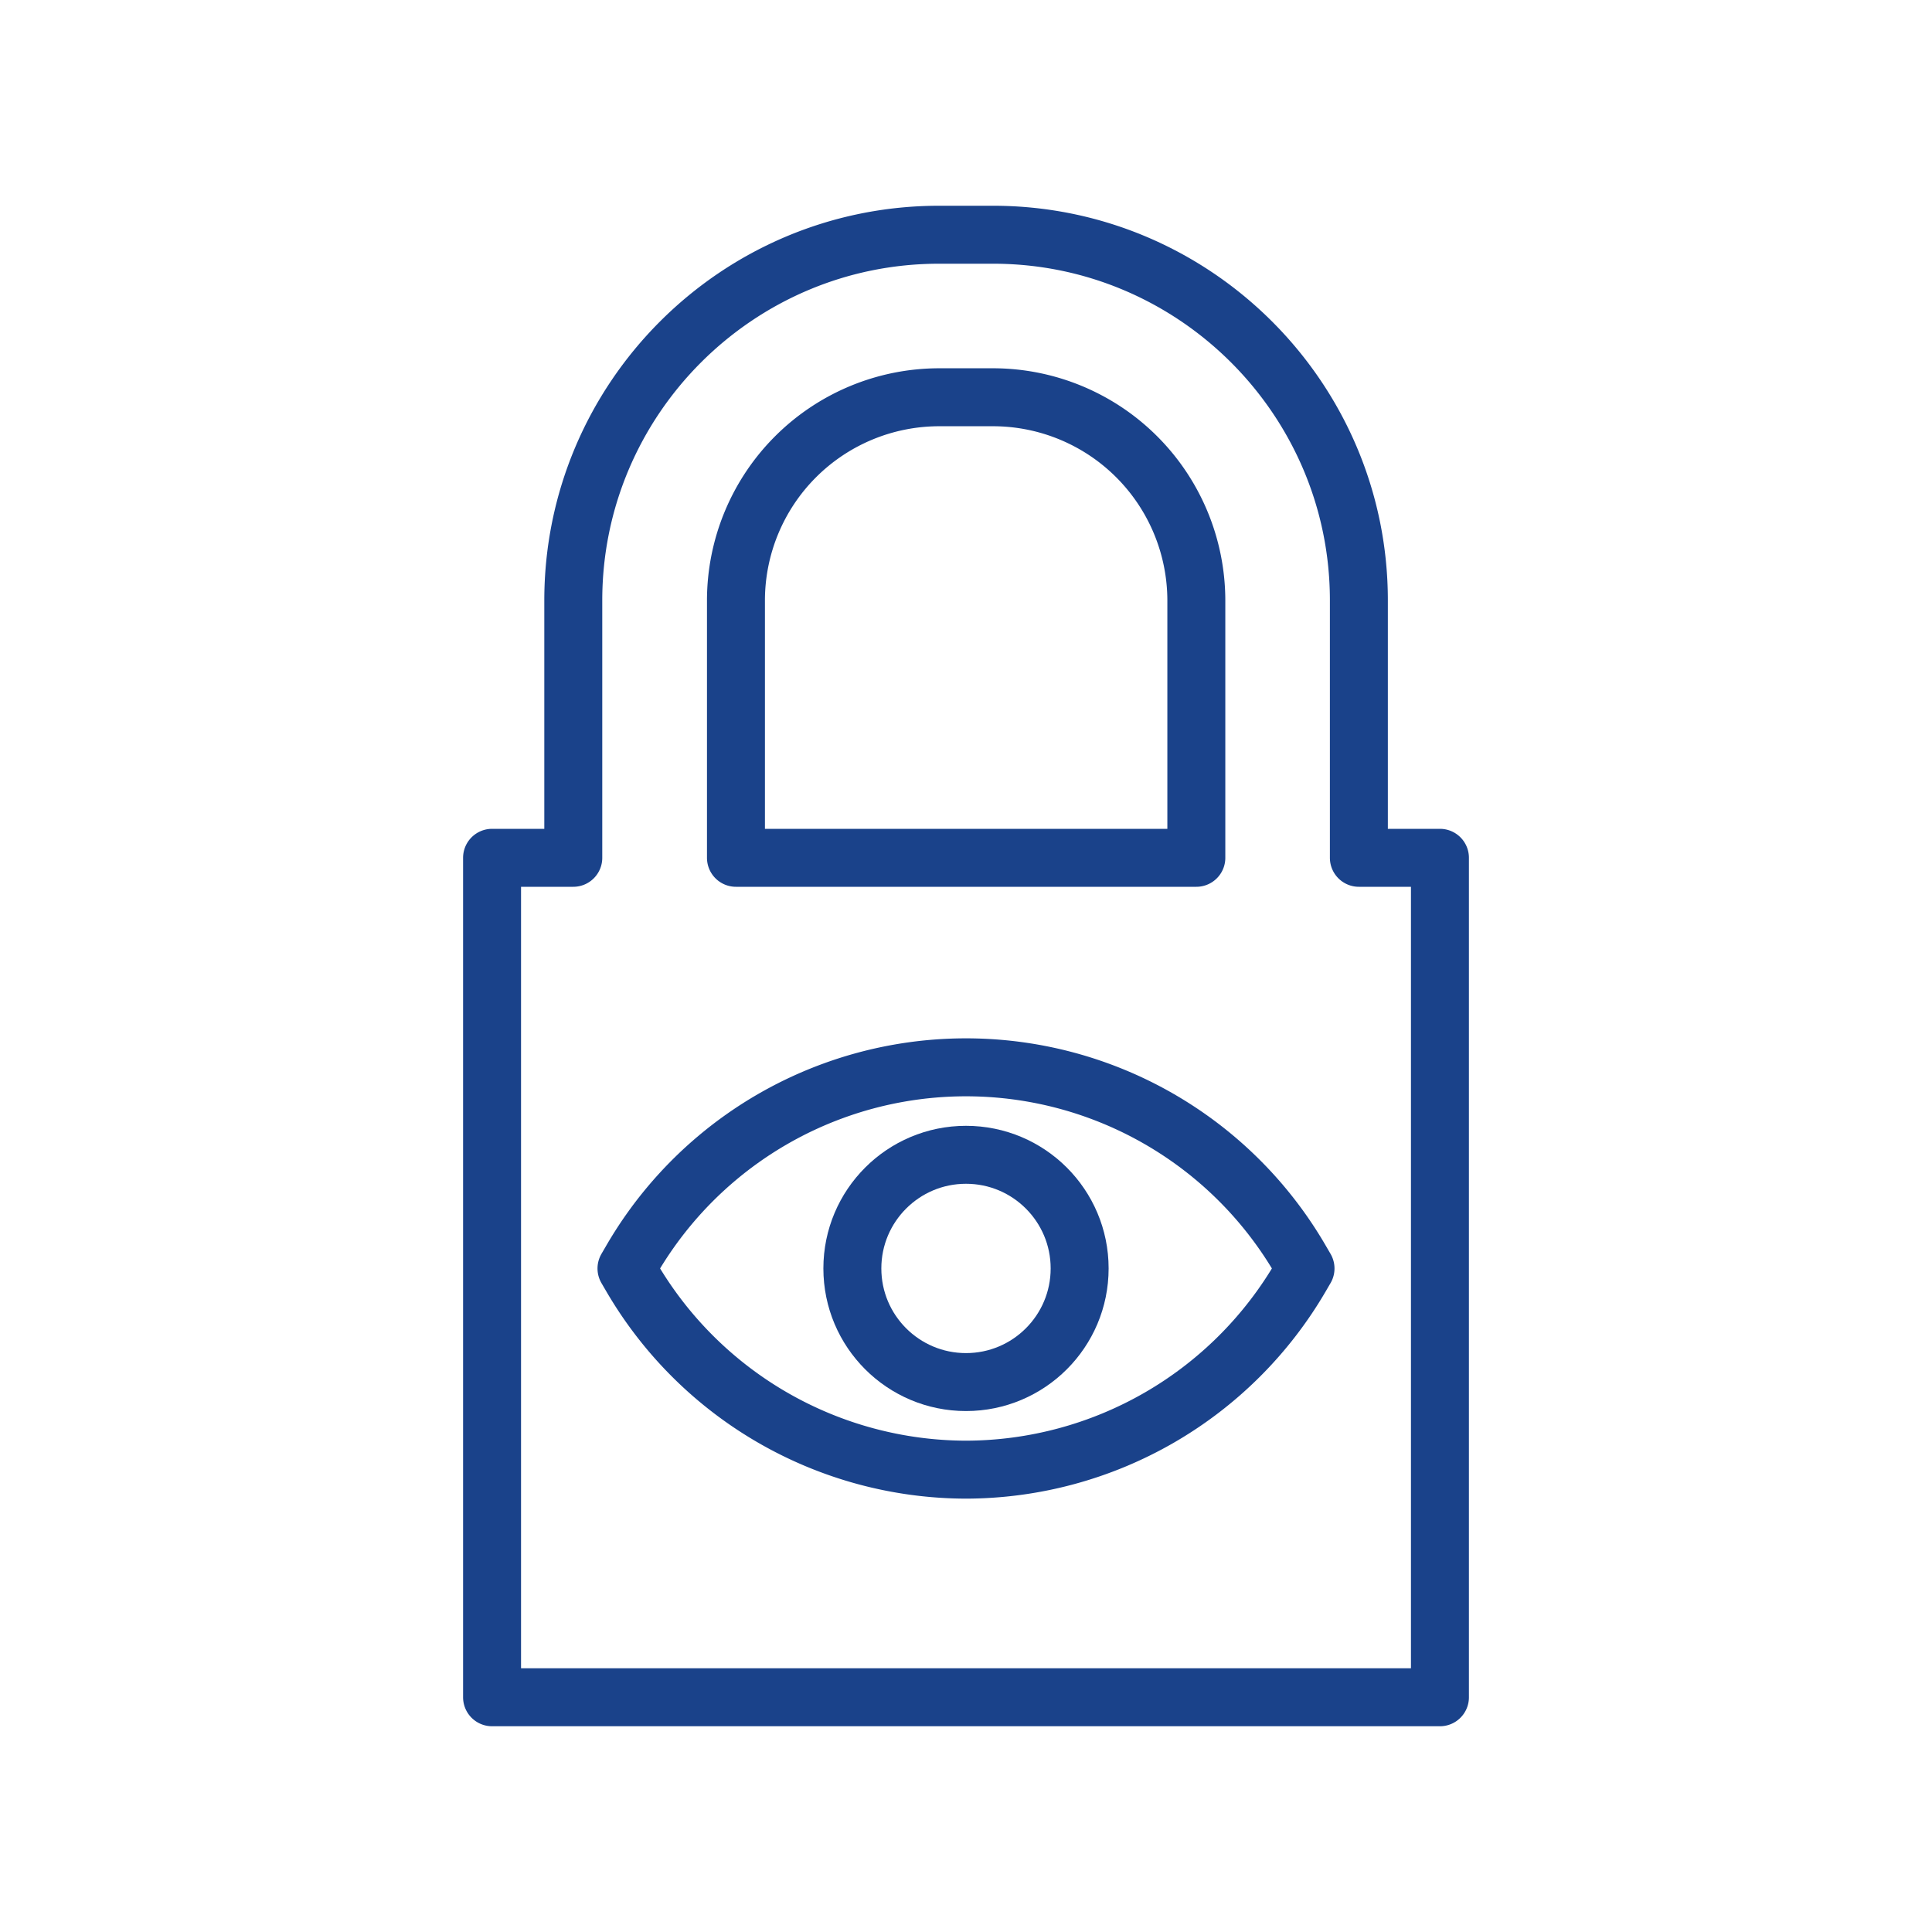
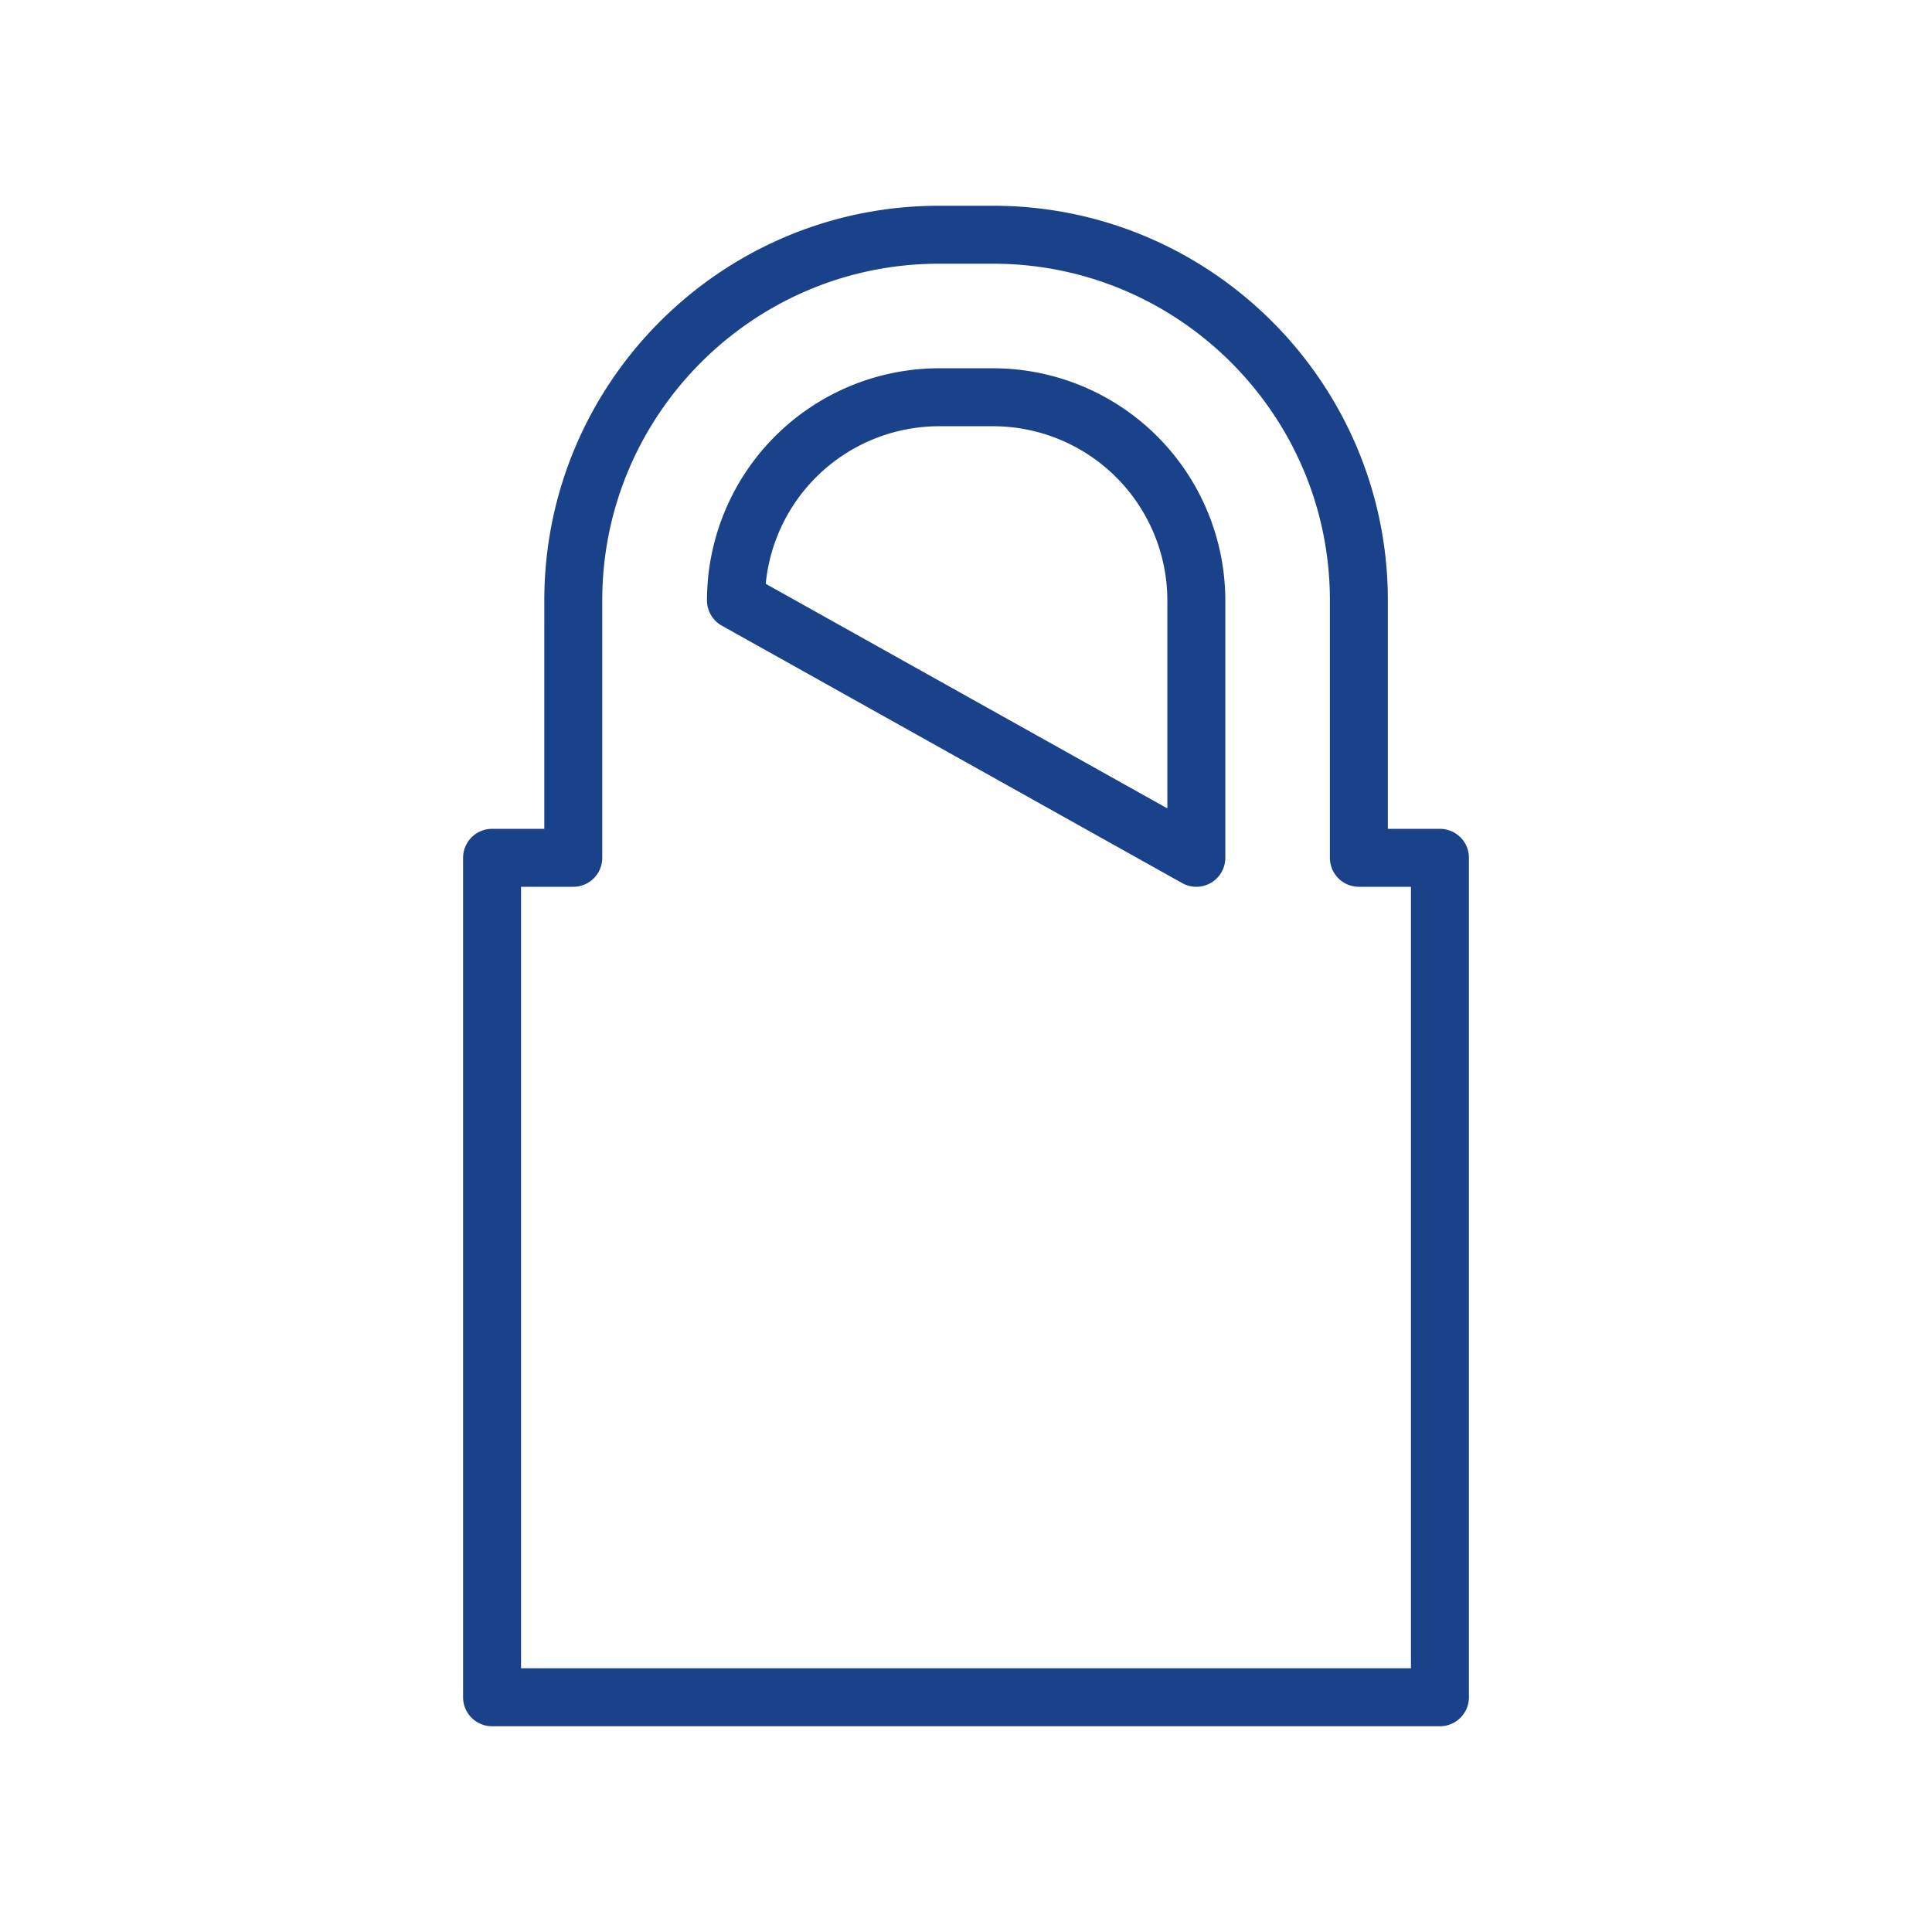
<svg xmlns="http://www.w3.org/2000/svg" viewBox="0 0 1000 1000">
  <defs>
    <style>.cls-1{fill:none;stroke:#1a428a;stroke-linecap:round;stroke-linejoin:round;stroke-width:30px;}</style>
  </defs>
  <g id="Layer_24" data-name="Layer 24">
-     <path class="cls-1" d="M703.35,444V310.75c0-104.31-85-189.25-189.31-189.25h-28c-104.44,0-189.31,84.94-189.31,189.25V444H254.69V878.5H745.31V444ZM380.93,310.75A105.25,105.25,0,0,1,486.06,205.62h28A105.3,105.3,0,0,1,619.22,310.75V444H380.93Z" />
-     <path class="cls-1" d="M500,760.69A201,201,0,0,1,326.6,660.56l-2.33-4,2.33-4a200.22,200.22,0,0,1,346.8,0l2.33,4-2.33,4A201,201,0,0,1,500,760.69Z" />
-     <circle class="cls-1" cx="500" cy="656.54" r="58.82" />
+     <path class="cls-1" d="M703.35,444V310.75c0-104.31-85-189.25-189.31-189.25h-28c-104.44,0-189.31,84.94-189.31,189.25V444H254.69V878.5H745.31V444ZM380.93,310.75A105.25,105.25,0,0,1,486.06,205.62h28A105.3,105.3,0,0,1,619.22,310.75V444Z" />
  </g>
</svg>